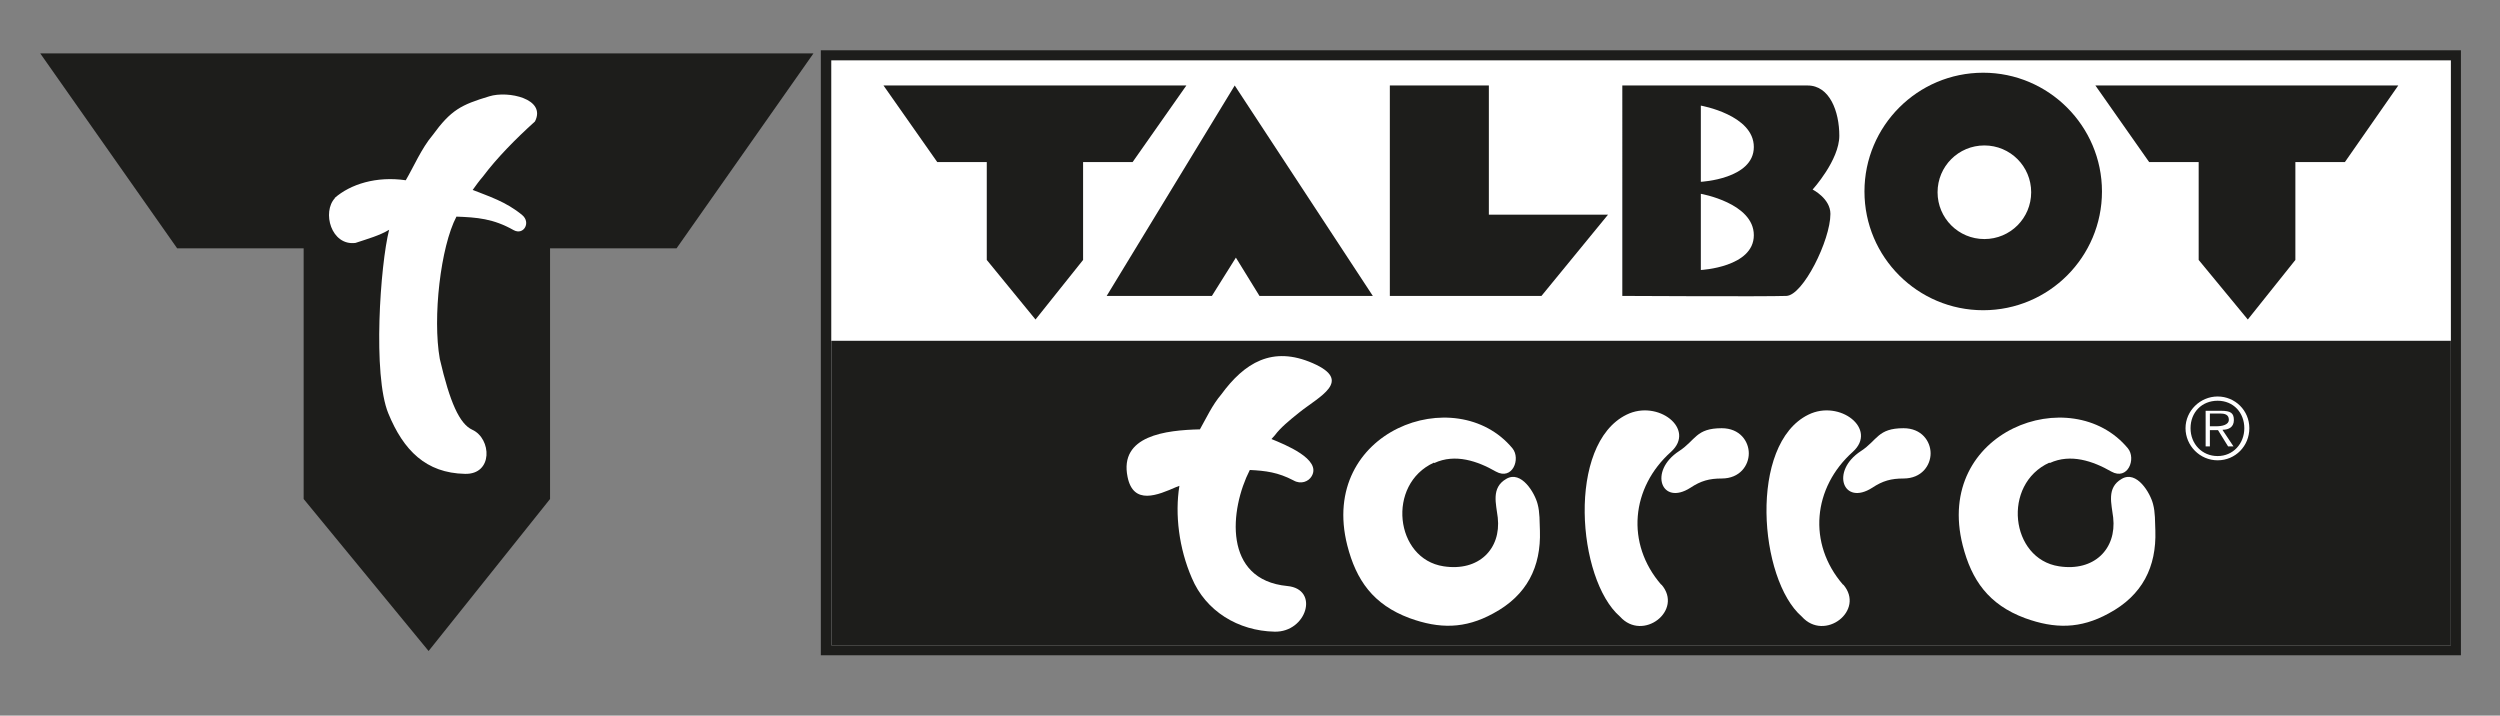
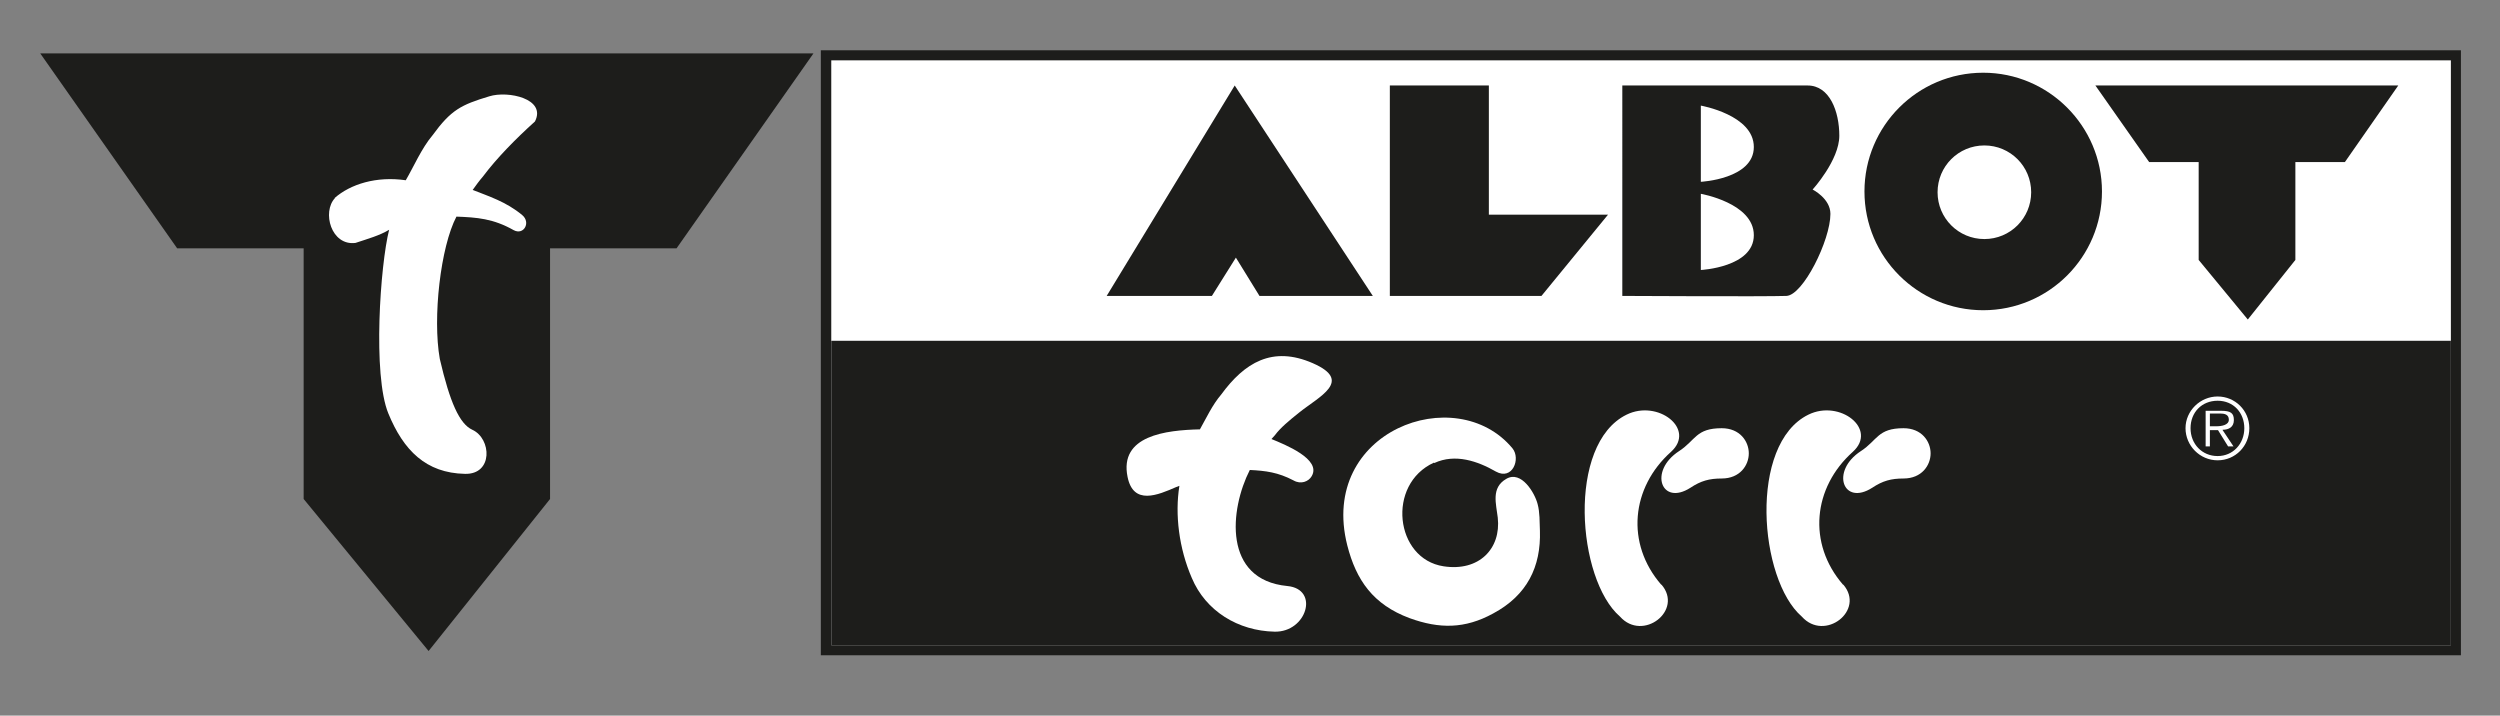
<svg xmlns="http://www.w3.org/2000/svg" version="1.1" viewBox="0 0 646.3 185">
  <rect x="0" y="0" width="646.3" height="185" fill="#808080" stroke="none" />
  <defs>
    <style>
      .cls-1, .cls-2 {
        fill-rule: evenodd;
      }

      .cls-1, .cls-3 {
        fill: #1d1d1b;
      }

      .cls-2, .cls-4 {
        fill: #fff;
      }
    </style>
  </defs>
  <g>
    <g id="Ebene_1">
      <g>
        <polygon class="cls-1" points="636.2 169.4 636.2 13 212.2 13 212.2 169.4 636.2 169.4 636.2 169.4" />
        <polygon class="cls-4" points="214.9 15.6 214.9 166.8 633.6 166.8 633.6 15.6 214.9 15.6 214.9 15.6" />
        <polygon class="cls-3" points="214.9 88.1 214.9 166.8 633.6 166.8 633.6 88.1 214.9 88.1 214.9 88.1" />
        <path class="cls-4" d="M310.2,111c1.7-3,3.2-6.3,5.5-9,6-8.2,13.2-12.7,23.7-8.1,10.5,4.6,1.6,8.6-3.6,12.8-2.5,2-4.8,3.9-6.2,5.8l-.9,1c3.4,1.4,13,5.2,10.4,9.6-.8,1.4-2.8,2.2-4.7,1.1-4-2.1-7.2-2.5-11.3-2.7-5.2,10.2-7,28.4,9.7,30,8.4.8,5,12-3.3,11.8-9.4-.2-17.8-5.3-21.4-13.9-3.3-7.6-4.4-16.4-3.2-23.8l-.8.3c-4.8,2.1-11.1,4.8-12.6-2.6-2.2-10.7,9.9-12.1,18.7-12.3h0Z" />
        <path class="cls-4" d="M370.7,119.6c-12.3,5.6-10.1,24.9,2.5,26.8,9.1,1.4,14.9-4.5,14-12.6-.4-3.5-1.8-7.7,2.2-10,3.9-2.3,7.4,3.7,8.1,6.5.6,2.2.5,4.6.6,6.9.3,9.3-3.3,16.7-12.1,21.4-7.3,4-13.9,4-21.6,1.2-9.4-3.5-13.8-9.8-16.1-18.8-7.5-29.6,28.1-42.7,42.7-25.1,2.2,2.7,0,8.4-4.3,6-4.7-2.7-10.5-4.7-15.9-2.2h0Z" />
        <path class="cls-4" d="M429.5,151.1c5.8,6.7-4.8,14.9-10.7,8.3-11.1-9.6-13.8-44.6,1.7-52.2,8.1-4,18,3.7,11.5,9.6-10.3,9.2-11.8,23.7-2.5,34.4h0Z" />
        <path class="cls-4" d="M437,126.1c-7.5,4.8-10.9-4.3-2.9-9.5,4.3-2.8,4.3-5.9,11-5.9,4.7,0,7,3.4,7,6.5,0,3.1-2.3,6.5-7,6.5-3.2,0-5.4.6-8.1,2.4h0Z" />
        <path class="cls-4" d="M476.5,151.1c5.8,6.7-4.8,14.9-10.7,8.3-11.1-9.6-13.8-44.6,1.7-52.2,8.1-4,18,3.7,11.5,9.6-10.3,9.2-11.8,23.7-2.5,34.4h0Z" />
        <path class="cls-4" d="M484,126.1c-7.5,4.8-10.9-4.3-2.9-9.5,4.3-2.8,4.3-5.9,11-5.9,4.7,0,7,3.4,7,6.5,0,3.1-2.3,6.5-7,6.5-3.2,0-5.4.6-8.1,2.4h0Z" />
-         <path class="cls-4" d="M529.8,119.6c-12.3,5.6-10.1,24.9,2.5,26.8,9.1,1.4,14.9-4.5,14-12.6-.4-3.5-1.8-7.7,2.2-10,3.9-2.3,7.4,3.7,8.1,6.5.6,2.2.5,4.6.6,6.9.3,9.3-3.3,16.7-12.1,21.4-7.3,4-13.9,4-21.6,1.2-9.4-3.5-13.8-9.8-16.1-18.8-7.5-29.6,28.1-42.7,42.7-25.1,2.2,2.7,0,8.4-4.3,6-4.7-2.7-10.5-4.7-15.9-2.2h0Z" />
        <path class="cls-2" d="M573.3,119c4.6,0,8.2-3.7,8.2-8.3s-3.7-8.2-8.2-8.2-8.3,3.7-8.3,8.2,3.7,8.3,8.3,8.3h0ZM573.3,117.9c-4,0-7-3.1-7-7.2s2.9-7.1,7-7.1,6.9,3.1,6.9,7.1-2.9,7.2-6.9,7.2h0ZM574.6,111.1c1.6,0,2.9-.7,2.9-2.5s-.8-2.4-3.3-2.4h-4v9.2h1.1v-4.2h2.1l2.6,4.2h1.4l-2.8-4.2h0ZM571.3,110.2v-3.3h2.6c1.1,0,2.3.2,2.3,1.6s-1.9,1.7-3.2,1.7h-1.7Z" />
        <polygon class="cls-3" points="581.1 82.6 593.4 67.2 593.4 41.9 606.2 41.9 620 22.1 581.1 22.1 541.7 22.1 555.6 41.9 568.4 41.9 568.4 67.2 581.1 82.6 581.1 82.6" />
        <polygon class="cls-3" points="415.7 55.5 384.9 55.5 384.9 22.1 359.3 22.1 359.3 76.5 398.5 76.5 415.7 55.5 415.7 55.5" />
        <polygon class="cls-3" points="354.9 76.5 319.2 22.1 286.1 76.5 313.3 76.5 319.5 66.6 325.6 76.5 354.9 76.5 354.9 76.5" />
-         <polygon class="cls-3" points="267.7 82.6 280 67.2 280 41.9 292.8 41.9 306.7 22.1 267.7 22.1 228.4 22.1 242.3 41.9 255.1 41.9 255.1 67.2 267.7 82.6 267.7 82.6" />
        <path class="cls-1" d="M482,49.5c0,17,13.8,30.7,30.7,30.7,17,0,30.7-13.8,30.7-30.7s-13.8-30.7-30.7-30.7c-17,0-30.7,13.8-30.7,30.7h0ZM500.9,49.7c0-6.7,5.4-12.1,12.1-12.1,6.7,0,12.1,5.4,12.1,12.1s-5.4,12.1-12.1,12.1-12.1-5.4-12.1-12.1h0Z" />
        <path class="cls-1" d="M439.7,27.2v19.8s13.7-.7,13.7-9-13.7-10.7-13.7-10.7h0ZM419.3,22.1h48c5.7,0,8.2,6.7,8.2,13s-6.9,13.9-6.9,13.9c0,0,4.6,2.3,4.6,6.3,0,6.8-7.1,21.1-11.4,21.2-5.3.2-42.4,0-42.4,0V22.1h0ZM439.7,50v19.8s13.7-.7,13.7-9-13.7-10.7-13.7-10.7h0Z" />
      </g>
      <g>
        <polygon class="cls-3" points="110.8 168.3 78.5 129 78.5 64.2 45.8 64.2 10.4 13.8 110.8 13.8 210.3 13.8 174.9 64.2 142.2 64.2 142.2 129 110.8 168.3 110.8 168.3" />
-         <path class="cls-4" d="M86.6,51.2c-3.4,3.6-1,12.4,5.3,11.6,3.3-1.1,6.2-1.9,8.7-3.4-2.3,9-4.3,37.6-.2,47.5,3.9,9.5,9.7,15.4,19.8,15.6,7.3.2,6.9-9.1,1.9-11.4-3.3-1.5-5.8-7.1-8.4-18.3-1.9-10.7.2-29,4.3-36.8,5.3.2,9.5.5,14.8,3.5,2.6,1.4,4.5-2,2.2-3.9-4.2-3.5-8.8-4.9-12.8-6.5.7-1,1.8-2.5,2.6-3.4,3.6-4.8,8.4-9.7,13.5-14.3,3-5.9-7-8-11.8-6.5-7.3,2.2-9.9,3.5-14.7,10.1-2.8,3.3-4.9,8.2-6.9,11.6-7.6-1.1-14.3,1-18.4,4.6h0Z" />
+         <path class="cls-4" d="M86.6,51.2c-3.4,3.6-1,12.4,5.3,11.6,3.3-1.1,6.2-1.9,8.7-3.4-2.3,9-4.3,37.6-.2,47.5,3.9,9.5,9.7,15.4,19.8,15.6,7.3.2,6.9-9.1,1.9-11.4-3.3-1.5-5.8-7.1-8.4-18.3-1.9-10.7.2-29,4.3-36.8,5.3.2,9.5.5,14.8,3.5,2.6,1.4,4.5-2,2.2-3.9-4.2-3.5-8.8-4.9-12.8-6.5.7-1,1.8-2.5,2.6-3.4,3.6-4.8,8.4-9.7,13.5-14.3,3-5.9-7-8-11.8-6.5-7.3,2.2-9.9,3.5-14.7,10.1-2.8,3.3-4.9,8.2-6.9,11.6-7.6-1.1-14.3,1-18.4,4.6Z" />
      </g>
    </g>
  </g>
</svg>